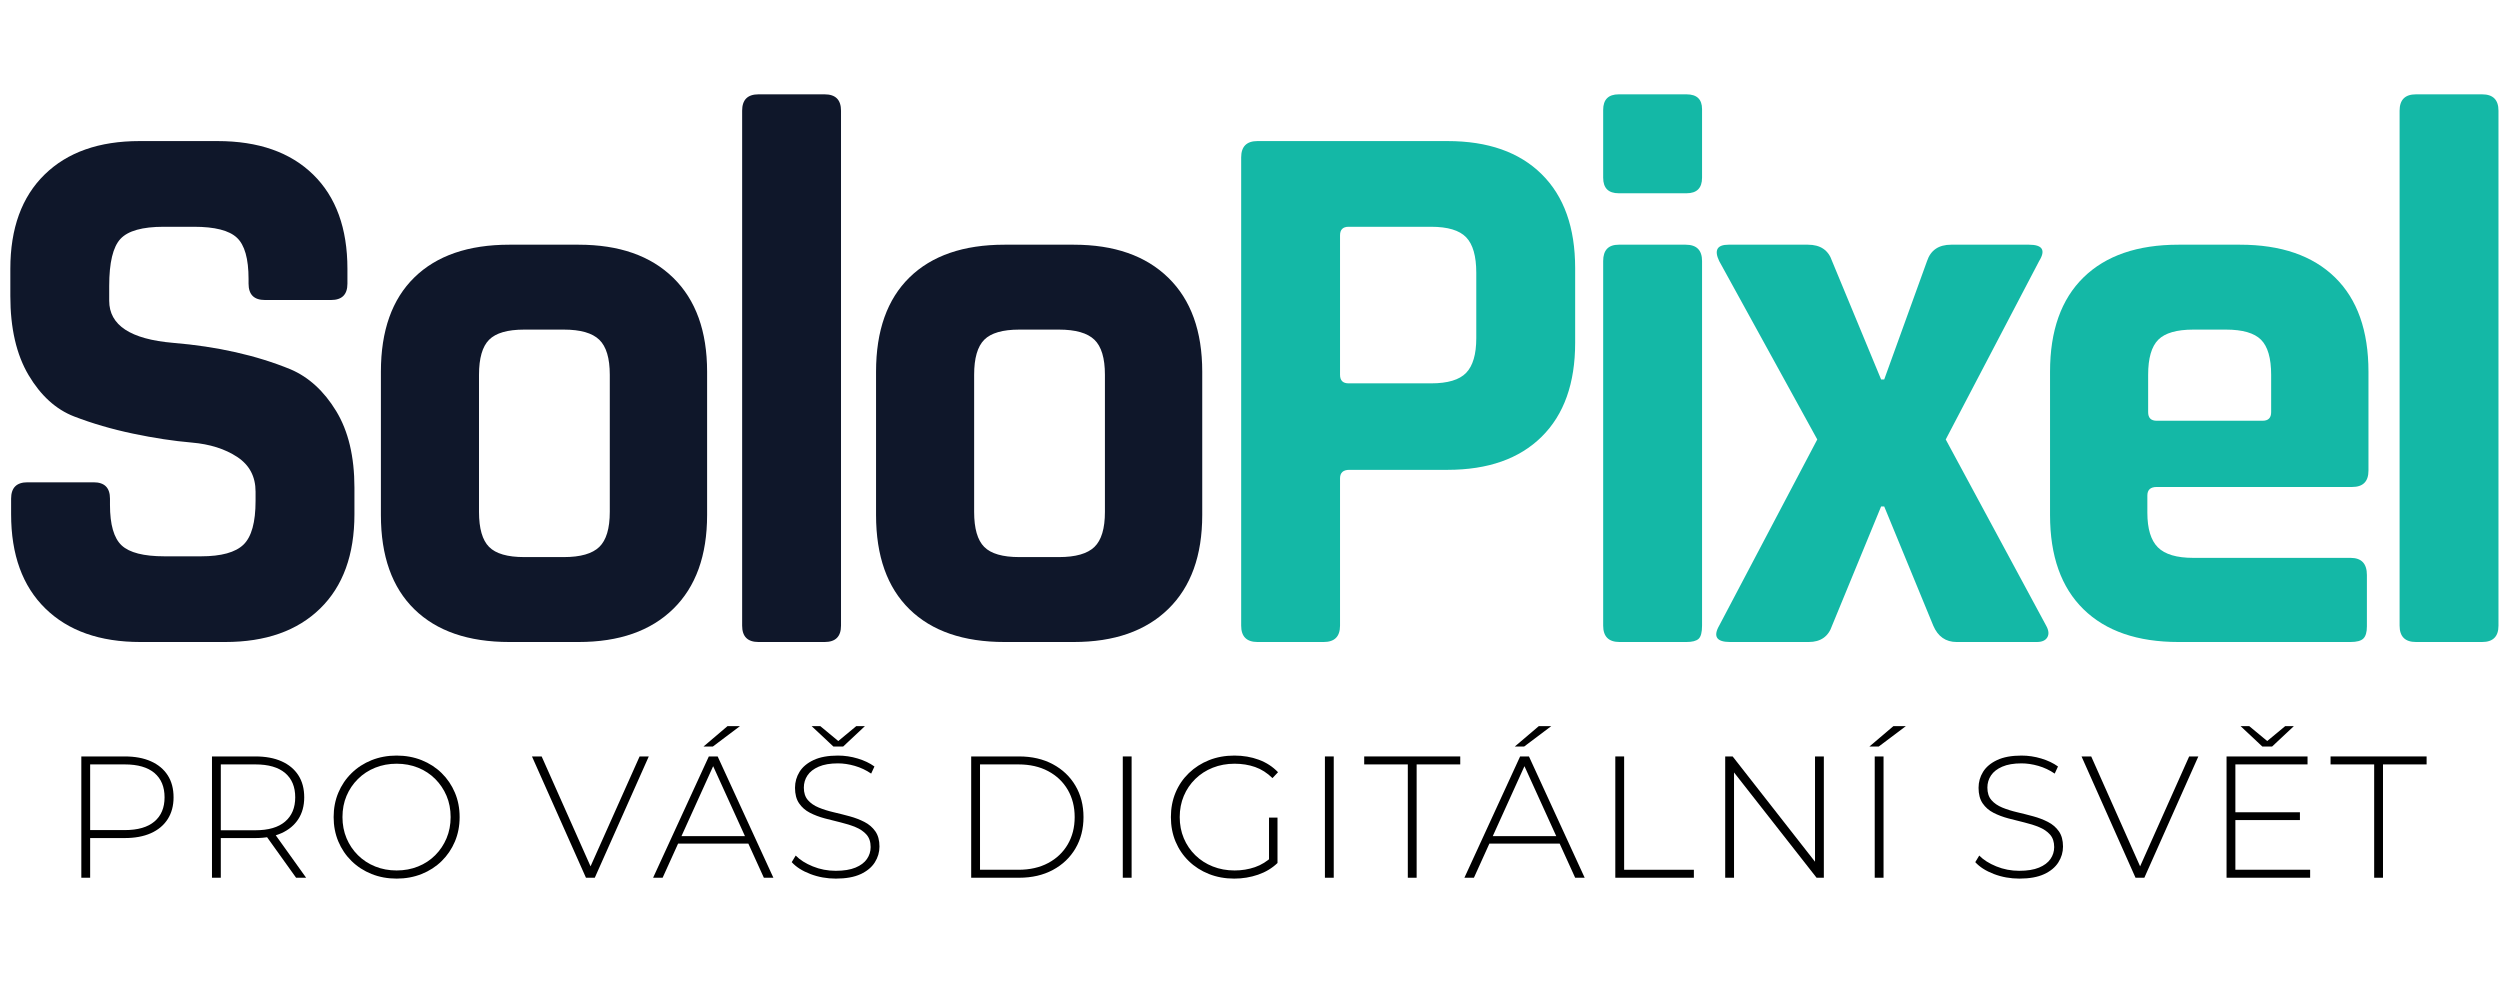
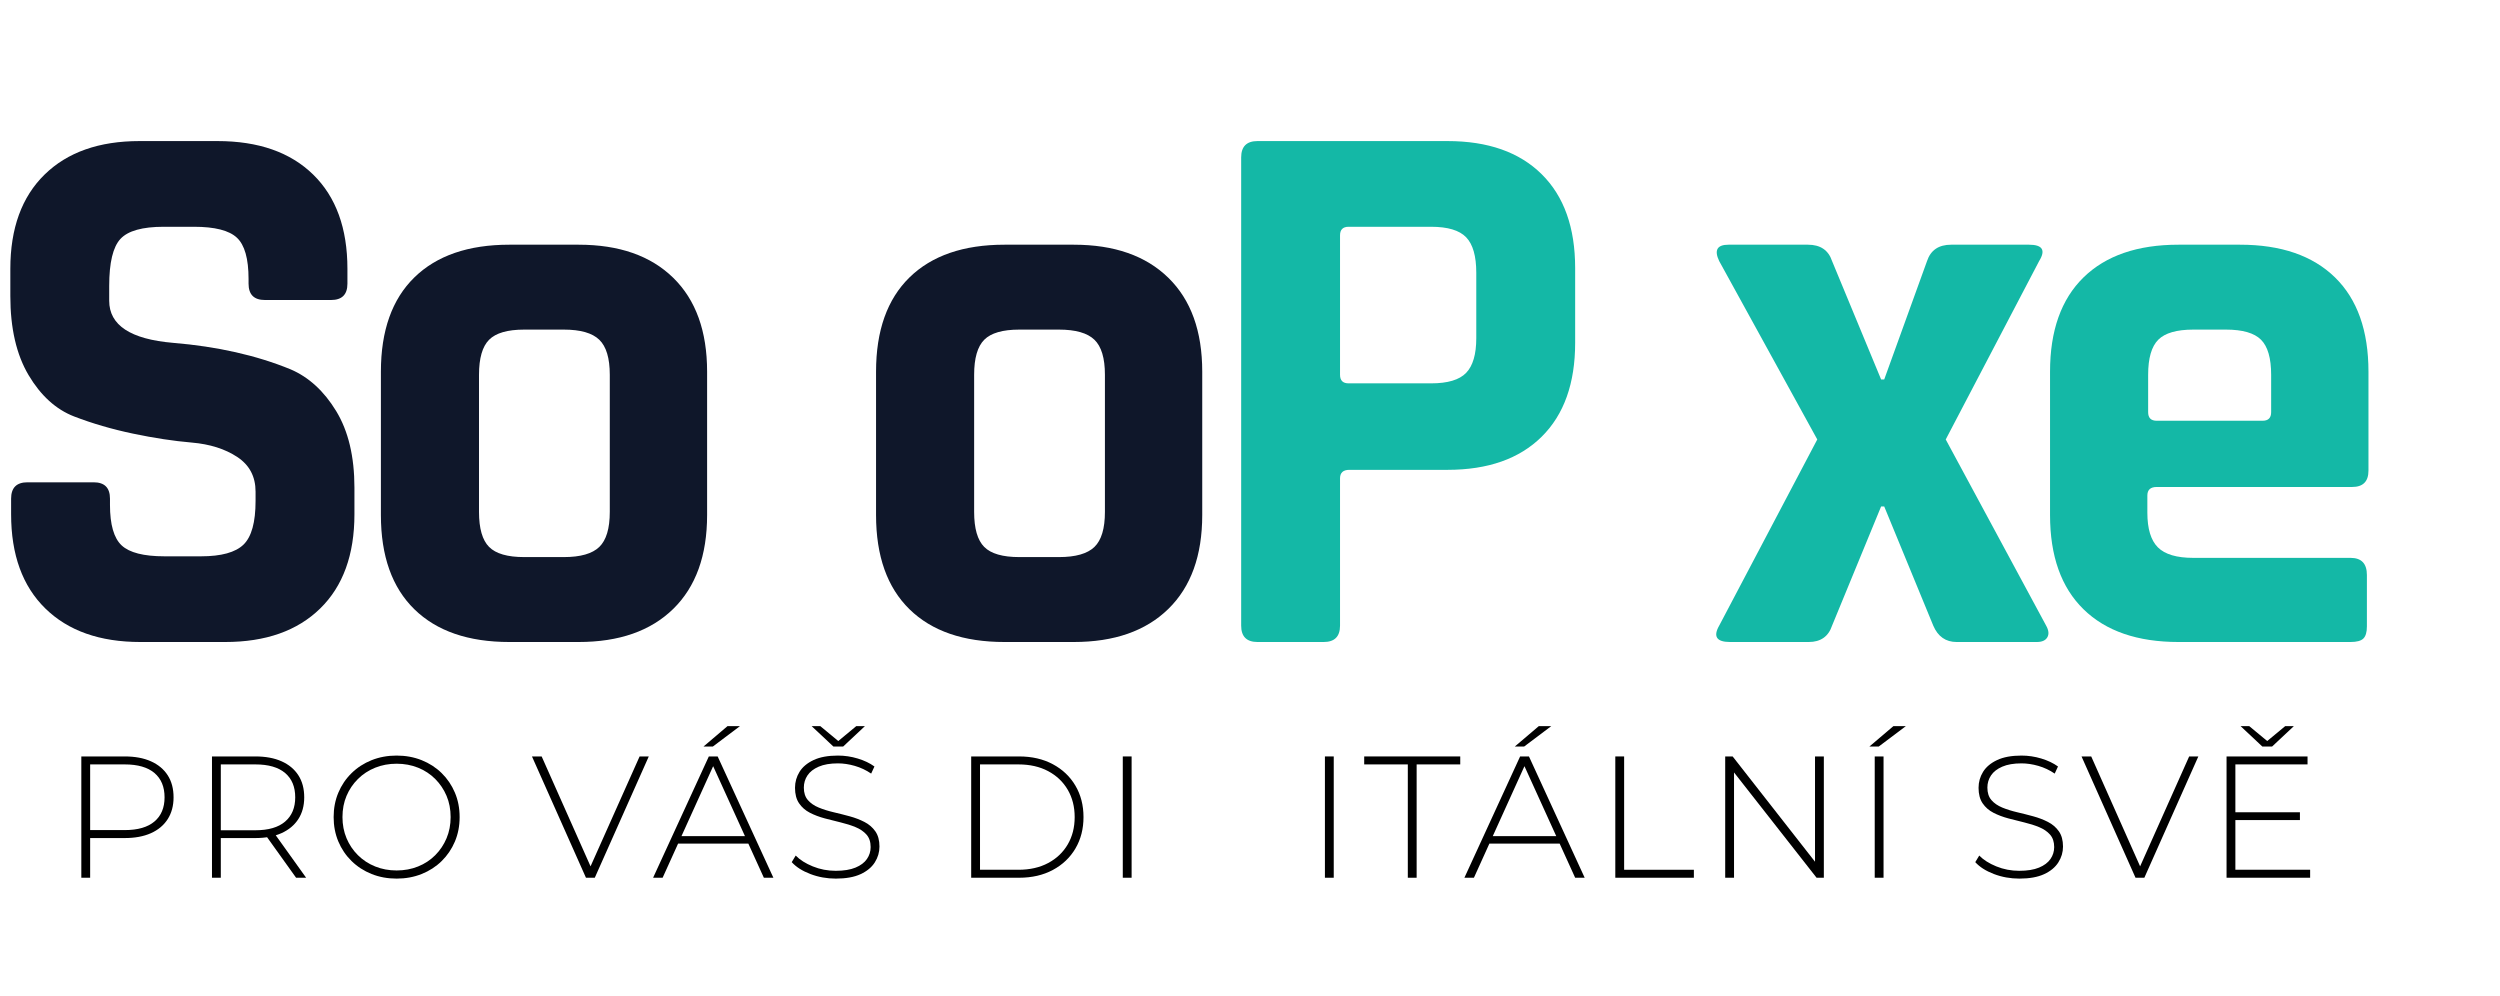
<svg xmlns="http://www.w3.org/2000/svg" width="100%" height="100%" viewBox="0 0 231 92" version="1.1" xml:space="preserve" style="fill-rule:evenodd;clip-rule:evenodd;stroke-linejoin:round;stroke-miterlimit:2;">
  <g id="Artboard1" transform="matrix(0.695,0,0,1.037,-66.045,-46.651)">
    <rect x="95" y="45" width="332.273" height="88.744" style="fill:none;" />
    <g transform="matrix(1.809,0,0,1.555,-229.626,-45.831)">
      <path d="M180.283,87.87L180.283,86.977C180.283,86.352 180.683,86.04 181.484,86.04L186.348,86.04C187.149,86.04 187.549,86.352 187.549,86.977L187.549,87.334C187.549,88.465 187.835,89.239 188.407,89.656C188.98,90.072 190.029,90.281 191.554,90.281L194.243,90.281C195.731,90.281 196.77,90.057 197.362,89.611C197.953,89.165 198.249,88.331 198.249,87.111L198.249,86.575C198.249,85.712 197.8,85.05 196.904,84.589C196.008,84.128 194.892,83.852 193.557,83.763C192.222,83.674 190.782,83.503 189.237,83.25C187.692,82.997 186.252,82.669 184.917,82.268C183.582,81.866 182.466,81.077 181.57,79.902C180.674,78.726 180.226,77.216 180.226,75.371L180.226,73.808C180.226,71.487 181.065,69.687 182.743,68.407C184.421,67.127 186.748,66.487 189.723,66.487L195.445,66.487C198.458,66.487 200.804,67.127 202.483,68.407C204.161,69.687 205,71.487 205,73.808L205,74.657C205,75.282 204.6,75.594 203.799,75.594L198.935,75.594C198.134,75.594 197.734,75.282 197.734,74.657L197.734,74.389C197.734,73.228 197.448,72.439 196.875,72.023C196.303,71.606 195.254,71.398 193.729,71.398L191.497,71.398C189.933,71.398 188.875,71.628 188.322,72.09C187.769,72.551 187.492,73.451 187.492,74.79L187.492,75.639C187.492,77.037 189.056,77.841 192.184,78.049C195.426,78.258 198.306,78.763 200.823,79.567C202.158,80.013 203.274,80.809 204.17,81.955C205.067,83.101 205.515,84.567 205.515,86.352L205.515,87.87C205.515,90.191 204.676,91.992 202.998,93.271C201.319,94.551 198.992,95.191 196.017,95.191L189.781,95.191C186.805,95.191 184.479,94.551 182.8,93.271C181.122,91.992 180.283,90.191 180.283,87.87Z" style="fill:rgb(15,23,42);fill-rule:nonzero;" />
      <path d="M221.993,95.191L216.901,95.191C213.888,95.191 211.561,94.566 209.921,93.316C208.28,92.066 207.46,90.266 207.46,87.915L207.46,79.701C207.46,77.35 208.28,75.549 209.921,74.299C211.561,73.05 213.888,72.425 216.901,72.425L221.993,72.425C224.968,72.425 227.286,73.057 228.945,74.322C230.604,75.587 231.434,77.38 231.434,79.701L231.434,87.915C231.434,90.236 230.604,92.029 228.945,93.294C227.286,94.559 224.968,95.191 221.993,95.191ZM217.988,90.325L220.906,90.325C222.127,90.325 222.994,90.132 223.509,89.745C224.024,89.358 224.282,88.688 224.282,87.736L224.282,79.879C224.282,78.927 224.024,78.258 223.509,77.871C222.994,77.484 222.127,77.29 220.906,77.29L217.988,77.29C216.767,77.29 215.909,77.484 215.413,77.871C214.918,78.258 214.67,78.927 214.67,79.879L214.67,87.736C214.67,88.688 214.918,89.358 215.413,89.745C215.909,90.132 216.767,90.325 217.988,90.325Z" style="fill:rgb(15,23,42);fill-rule:nonzero;" />
-       <path d="M240.073,95.191L235.21,95.191C234.409,95.191 234.009,94.878 234.009,94.254L234.009,64.746C234.009,64.122 234.409,63.809 235.21,63.809L240.073,63.809C240.874,63.809 241.275,64.122 241.275,64.746L241.275,94.254C241.275,94.878 240.874,95.191 240.073,95.191Z" style="fill:rgb(15,23,42);fill-rule:nonzero;" />
      <path d="M258.383,95.191L253.29,95.191C250.277,95.191 247.95,94.566 246.31,93.316C244.67,92.066 243.85,90.266 243.85,87.915L243.85,79.701C243.85,77.35 244.67,75.549 246.31,74.299C247.95,73.05 250.277,72.425 253.29,72.425L258.383,72.425C261.358,72.425 263.675,73.057 265.334,74.322C266.994,75.587 267.823,77.38 267.823,79.701L267.823,87.915C267.823,90.236 266.994,92.029 265.334,93.294C263.675,94.559 261.358,95.191 258.383,95.191ZM254.377,90.325L257.295,90.325C258.516,90.325 259.384,90.132 259.899,89.745C260.414,89.358 260.671,88.688 260.671,87.736L260.671,79.879C260.671,78.927 260.414,78.258 259.899,77.871C259.384,77.484 258.516,77.29 257.295,77.29L254.377,77.29C253.157,77.29 252.299,77.484 251.803,77.871C251.307,78.258 251.059,78.927 251.059,79.879L251.059,87.736C251.059,88.688 251.307,89.358 251.803,89.745C252.299,90.132 253.157,90.325 254.377,90.325Z" style="fill:rgb(15,23,42);fill-rule:nonzero;" />
      <path d="M276.749,95.191L271.886,95.191C271.085,95.191 270.684,94.878 270.684,94.254L270.684,67.425C270.684,66.8 271.085,66.487 271.886,66.487L285.846,66.487C288.822,66.487 291.129,67.12 292.769,68.385C294.41,69.649 295.23,71.442 295.23,73.764L295.23,78.049C295.23,80.37 294.41,82.164 292.769,83.428C291.129,84.693 288.822,85.326 285.846,85.326L278.637,85.326C278.179,85.326 277.95,85.489 277.95,85.817L277.95,94.254C277.95,94.878 277.55,95.191 276.749,95.191ZM278.58,80.37L284.645,80.37C285.865,80.37 286.724,80.17 287.219,79.768C287.715,79.366 287.963,78.704 287.963,77.781L287.963,74.032C287.963,73.079 287.715,72.402 287.219,72C286.724,71.599 285.865,71.398 284.645,71.398L278.58,71.398C278.16,71.398 277.95,71.562 277.95,71.889L277.95,79.879C277.95,80.207 278.16,80.37 278.58,80.37Z" style="fill:rgb(20,184,166);fill-rule:nonzero;" />
-       <path d="M297.289,68.586L297.289,64.702C297.289,64.107 297.671,63.809 298.434,63.809L303.412,63.809C304.174,63.809 304.556,64.092 304.556,64.657L304.556,68.586C304.556,69.181 304.174,69.478 303.412,69.478L298.434,69.478C297.671,69.478 297.289,69.181 297.289,68.586ZM297.289,94.254L297.289,73.362C297.289,72.737 297.671,72.425 298.434,72.425L303.354,72.425C304.155,72.425 304.556,72.737 304.556,73.362L304.556,94.254C304.556,94.64 304.47,94.893 304.298,95.012C304.127,95.131 303.831,95.191 303.412,95.191L298.491,95.191C297.69,95.191 297.289,94.878 297.289,94.254Z" style="fill:rgb(20,184,166);fill-rule:nonzero;" />
      <path d="M312.394,95.191L306.616,95.191C305.624,95.191 305.357,94.878 305.815,94.254L313.024,83.585L305.815,73.362C305.433,72.737 305.662,72.425 306.501,72.425L312.337,72.425C313.253,72.425 313.844,72.737 314.111,73.362L317.716,80.147L317.944,80.147L321.091,73.362C321.358,72.737 321.95,72.425 322.865,72.425L328.587,72.425C329.578,72.425 329.826,72.737 329.33,73.362L322.465,83.585L329.845,94.254C330.036,94.521 330.065,94.745 329.931,94.923C329.798,95.102 329.54,95.191 329.159,95.191L323.266,95.191C322.465,95.191 321.892,94.878 321.549,94.254L317.944,87.424L317.716,87.424L314.111,94.254C313.844,94.878 313.272,95.191 312.394,95.191Z" style="fill:rgb(20,184,166);fill-rule:nonzero;" />
      <path d="M352.217,95.191L339.572,95.191C336.559,95.191 334.232,94.566 332.592,93.316C330.952,92.066 330.131,90.266 330.131,87.915L330.131,79.701C330.131,77.35 330.952,75.549 332.592,74.299C334.232,73.05 336.559,72.425 339.572,72.425L344.092,72.425C347.106,72.425 349.432,73.05 351.073,74.299C352.713,75.549 353.533,77.35 353.533,79.701L353.533,85.37C353.533,85.995 353.132,86.308 352.331,86.308L337.97,86.308C337.512,86.308 337.283,86.471 337.283,86.799L337.283,87.781C337.283,88.703 337.541,89.365 338.056,89.767C338.571,90.169 339.439,90.37 340.659,90.37L352.217,90.37C353.018,90.37 353.418,90.697 353.418,91.352L353.418,94.298C353.418,94.626 353.333,94.856 353.161,94.99C352.989,95.124 352.675,95.191 352.217,95.191ZM337.97,82.513L345.751,82.513C346.171,82.513 346.381,82.35 346.381,82.022L346.381,79.879C346.381,78.927 346.133,78.258 345.637,77.871C345.141,77.484 344.283,77.29 343.062,77.29L340.659,77.29C339.439,77.29 338.58,77.484 338.084,77.871C337.589,78.258 337.341,78.927 337.341,79.879L337.341,82.022C337.341,82.35 337.55,82.513 337.97,82.513Z" style="fill:rgb(20,184,166);fill-rule:nonzero;" />
-       <path d="M361.886,95.191L357.023,95.191C356.222,95.191 355.821,94.878 355.821,94.254L355.821,64.746C355.821,64.122 356.222,63.809 357.023,63.809L361.886,63.809C362.687,63.809 363.088,64.122 363.088,64.746L363.088,94.254C363.088,94.878 362.687,95.191 361.886,95.191Z" style="fill:rgb(20,184,166);fill-rule:nonzero;" />
    </g>
    <g transform="matrix(1.438,0,0,0.965,-133.04,-29.695)">
      <path d="M166.12,158.436L166.12,147.236L170.136,147.236C171.075,147.236 171.88,147.385 172.552,147.684C173.224,147.983 173.741,148.412 174.104,148.972C174.467,149.532 174.648,150.212 174.648,151.012C174.648,151.791 174.467,152.463 174.104,153.028C173.741,153.593 173.224,154.025 172.552,154.324C171.88,154.623 171.075,154.772 170.136,154.772L166.568,154.772L166.936,154.388L166.936,158.436L166.12,158.436ZM166.936,154.436L166.568,154.036L170.136,154.036C171.341,154.036 172.256,153.772 172.88,153.244C173.504,152.716 173.816,151.972 173.816,151.012C173.816,150.041 173.504,149.292 172.88,148.764C172.256,148.236 171.341,147.972 170.136,147.972L166.568,147.972L166.936,147.572L166.936,154.436Z" style="fill-rule:nonzero;" />
      <path d="M178.2,158.436L178.2,147.236L182.216,147.236C183.155,147.236 183.96,147.385 184.632,147.684C185.304,147.983 185.821,148.412 186.184,148.972C186.547,149.532 186.728,150.212 186.728,151.012C186.728,151.791 186.547,152.46 186.184,153.02C185.821,153.58 185.304,154.012 184.632,154.316C183.96,154.62 183.155,154.772 182.216,154.772L178.648,154.772L179.016,154.388L179.016,158.436L178.2,158.436ZM185.976,158.436L183.064,154.372L183.992,154.372L186.904,158.436L185.976,158.436ZM179.016,154.436L178.648,154.052L182.216,154.052C183.421,154.052 184.336,153.785 184.96,153.252C185.584,152.719 185.896,151.972 185.896,151.012C185.896,150.041 185.584,149.292 184.96,148.764C184.336,148.236 183.421,147.972 182.216,147.972L178.648,147.972L179.016,147.572L179.016,154.436Z" style="fill-rule:nonzero;" />
      <path d="M195.272,158.516C194.44,158.516 193.669,158.375 192.96,158.092C192.251,157.809 191.632,157.409 191.104,156.892C190.576,156.375 190.168,155.772 189.88,155.084C189.592,154.396 189.448,153.647 189.448,152.836C189.448,152.025 189.592,151.276 189.88,150.588C190.168,149.9 190.576,149.297 191.104,148.78C191.632,148.263 192.251,147.863 192.96,147.58C193.669,147.297 194.44,147.156 195.272,147.156C196.104,147.156 196.875,147.297 197.584,147.58C198.293,147.863 198.909,148.26 199.432,148.772C199.955,149.284 200.363,149.884 200.656,150.572C200.949,151.26 201.096,152.015 201.096,152.836C201.096,153.657 200.949,154.412 200.656,155.1C200.363,155.788 199.955,156.388 199.432,156.9C198.909,157.412 198.293,157.809 197.584,158.092C196.875,158.375 196.104,158.516 195.272,158.516ZM195.272,157.764C195.987,157.764 196.648,157.641 197.256,157.396C197.864,157.151 198.392,156.804 198.84,156.356C199.288,155.908 199.637,155.385 199.888,154.788C200.139,154.191 200.264,153.54 200.264,152.836C200.264,152.121 200.139,151.468 199.888,150.876C199.637,150.284 199.288,149.764 198.84,149.316C198.392,148.868 197.864,148.521 197.256,148.276C196.648,148.031 195.987,147.908 195.272,147.908C194.557,147.908 193.896,148.031 193.288,148.276C192.68,148.521 192.149,148.868 191.696,149.316C191.243,149.764 190.891,150.284 190.64,150.876C190.389,151.468 190.264,152.121 190.264,152.836C190.264,153.54 190.389,154.191 190.64,154.788C190.891,155.385 191.243,155.908 191.696,156.356C192.149,156.804 192.68,157.151 193.288,157.396C193.896,157.641 194.557,157.764 195.272,157.764Z" style="fill-rule:nonzero;" />
      <path d="M212.776,158.436L207.784,147.236L208.68,147.236L213.448,157.94L212.952,157.94L217.736,147.236L218.584,147.236L213.592,158.436L212.776,158.436Z" style="fill-rule:nonzero;" />
      <path d="M218.984,158.436L224.136,147.236L224.952,147.236L230.104,158.436L229.224,158.436L224.36,147.748L224.712,147.748L219.864,158.436L218.984,158.436ZM220.872,155.284L221.144,154.596L227.848,154.596L228.12,155.284L220.872,155.284ZM223.64,146.324L225.864,144.436L227.016,144.436L224.504,146.324L223.64,146.324Z" style="fill-rule:nonzero;" />
      <path d="M235.88,158.516C235.048,158.516 234.261,158.375 233.52,158.092C232.779,157.809 232.205,157.444 231.8,156.996L232.168,156.388C232.552,156.783 233.077,157.116 233.744,157.388C234.411,157.66 235.117,157.796 235.864,157.796C236.611,157.796 237.221,157.697 237.696,157.5C238.171,157.303 238.523,157.039 238.752,156.708C238.981,156.377 239.096,156.009 239.096,155.604C239.096,155.124 238.968,154.74 238.712,154.452C238.456,154.164 238.12,153.935 237.704,153.764C237.288,153.593 236.835,153.449 236.344,153.332C235.853,153.215 235.357,153.089 234.856,152.956C234.355,152.823 233.896,152.649 233.48,152.436C233.064,152.223 232.731,151.932 232.48,151.564C232.229,151.196 232.104,150.719 232.104,150.132C232.104,149.599 232.243,149.108 232.52,148.66C232.797,148.212 233.229,147.849 233.816,147.572C234.403,147.295 235.155,147.156 236.072,147.156C236.691,147.156 237.301,147.247 237.904,147.428C238.507,147.609 239.021,147.855 239.448,148.164L239.144,148.82C238.675,148.5 238.171,148.263 237.632,148.108C237.093,147.953 236.573,147.876 236.072,147.876C235.357,147.876 234.765,147.977 234.296,148.18C233.827,148.383 233.48,148.652 233.256,148.988C233.032,149.324 232.92,149.7 232.92,150.116C232.92,150.596 233.045,150.98 233.296,151.268C233.547,151.556 233.88,151.785 234.296,151.956C234.712,152.127 235.171,152.271 235.672,152.388C236.173,152.505 236.669,152.631 237.16,152.764C237.651,152.897 238.104,153.071 238.52,153.284C238.936,153.497 239.272,153.785 239.528,154.148C239.784,154.511 239.912,154.98 239.912,155.556C239.912,156.079 239.768,156.567 239.48,157.02C239.192,157.473 238.752,157.836 238.16,158.108C237.568,158.38 236.808,158.516 235.88,158.516ZM235.656,146.324L233.64,144.436L234.44,144.436L236.392,146.052L235.816,146.052L237.768,144.436L238.568,144.436L236.552,146.324L235.656,146.324Z" style="fill-rule:nonzero;" />
      <path d="M248.392,158.436L248.392,147.236L252.824,147.236C254.008,147.236 255.048,147.476 255.944,147.956C256.84,148.436 257.536,149.097 258.032,149.94C258.528,150.783 258.776,151.748 258.776,152.836C258.776,153.924 258.528,154.889 258.032,155.732C257.536,156.575 256.84,157.236 255.944,157.716C255.048,158.196 254.008,158.436 252.824,158.436L248.392,158.436ZM249.208,157.7L252.76,157.7C253.816,157.7 254.733,157.492 255.512,157.076C256.291,156.66 256.893,156.087 257.32,155.356C257.747,154.625 257.96,153.785 257.96,152.836C257.96,151.887 257.747,151.047 257.32,150.316C256.893,149.585 256.291,149.012 255.512,148.596C254.733,148.18 253.816,147.972 252.76,147.972L249.208,147.972L249.208,157.7Z" style="fill-rule:nonzero;" />
      <rect x="262.408" y="147.236" width="0.816" height="11.2" style="fill-rule:nonzero;" />
-       <path d="M272.712,158.516C271.869,158.516 271.091,158.375 270.376,158.092C269.661,157.809 269.04,157.412 268.512,156.9C267.984,156.388 267.576,155.788 267.288,155.1C267,154.412 266.856,153.657 266.856,152.836C266.856,152.015 267,151.26 267.288,150.572C267.576,149.884 267.987,149.284 268.52,148.772C269.053,148.26 269.675,147.863 270.384,147.58C271.093,147.297 271.875,147.156 272.728,147.156C273.539,147.156 274.291,147.284 274.984,147.54C275.677,147.796 276.269,148.18 276.76,148.692L276.248,149.236C275.757,148.756 275.221,148.415 274.64,148.212C274.059,148.009 273.427,147.908 272.744,147.908C272.019,147.908 271.347,148.031 270.728,148.276C270.109,148.521 269.571,148.868 269.112,149.316C268.653,149.764 268.299,150.287 268.048,150.884C267.797,151.481 267.672,152.132 267.672,152.836C267.672,153.54 267.797,154.191 268.048,154.788C268.299,155.385 268.653,155.908 269.112,156.356C269.571,156.804 270.109,157.151 270.728,157.396C271.347,157.641 272.019,157.764 272.744,157.764C273.405,157.764 274.032,157.663 274.624,157.46C275.216,157.257 275.757,156.921 276.248,156.452L276.712,157.076C276.211,157.556 275.611,157.916 274.912,158.156C274.213,158.396 273.48,158.516 272.712,158.516ZM275.928,156.996L275.928,152.884L276.712,152.884L276.712,157.076L275.928,156.996Z" style="fill-rule:nonzero;" />
      <rect x="281.096" y="147.236" width="0.816" height="11.2" style="fill-rule:nonzero;" />
      <path d="M288.76,158.436L288.76,147.972L284.728,147.972L284.728,147.236L293.608,147.236L293.608,147.972L289.576,147.972L289.576,158.436L288.76,158.436Z" style="fill-rule:nonzero;" />
      <path d="M293.992,158.436L299.144,147.236L299.96,147.236L305.112,158.436L304.232,158.436L299.368,147.748L299.72,147.748L294.872,158.436L293.992,158.436ZM295.88,155.284L296.152,154.596L302.856,154.596L303.128,155.284L295.88,155.284ZM298.648,146.324L300.872,144.436L302.024,144.436L299.512,146.324L298.648,146.324Z" style="fill-rule:nonzero;" />
      <path d="M307.944,158.436L307.944,147.236L308.76,147.236L308.76,157.7L315.208,157.7L315.208,158.436L307.944,158.436Z" style="fill-rule:nonzero;" />
      <path d="M318.104,158.436L318.104,147.236L318.792,147.236L326.776,157.428L326.408,157.428L326.408,147.236L327.224,147.236L327.224,158.436L326.552,158.436L318.552,148.244L318.92,148.244L318.92,158.436L318.104,158.436Z" style="fill-rule:nonzero;" />
      <path d="M331.928,158.436L331.928,147.236L332.744,147.236L332.744,158.436L331.928,158.436ZM331.432,146.324L333.656,144.436L334.808,144.436L332.296,146.324L331.432,146.324Z" style="fill-rule:nonzero;" />
      <path d="M345.304,158.516C344.472,158.516 343.685,158.375 342.944,158.092C342.203,157.809 341.629,157.444 341.224,156.996L341.592,156.388C341.976,156.783 342.501,157.116 343.168,157.388C343.835,157.66 344.541,157.796 345.288,157.796C346.035,157.796 346.645,157.697 347.12,157.5C347.595,157.303 347.947,157.039 348.176,156.708C348.405,156.377 348.52,156.009 348.52,155.604C348.52,155.124 348.392,154.74 348.136,154.452C347.88,154.164 347.544,153.935 347.128,153.764C346.712,153.593 346.259,153.449 345.768,153.332C345.277,153.215 344.781,153.089 344.28,152.956C343.779,152.823 343.32,152.649 342.904,152.436C342.488,152.223 342.155,151.932 341.904,151.564C341.653,151.196 341.528,150.719 341.528,150.132C341.528,149.599 341.667,149.108 341.944,148.66C342.221,148.212 342.653,147.849 343.24,147.572C343.827,147.295 344.579,147.156 345.496,147.156C346.115,147.156 346.725,147.247 347.328,147.428C347.931,147.609 348.445,147.855 348.872,148.164L348.568,148.82C348.099,148.5 347.595,148.263 347.056,148.108C346.517,147.953 345.997,147.876 345.496,147.876C344.781,147.876 344.189,147.977 343.72,148.18C343.251,148.383 342.904,148.652 342.68,148.988C342.456,149.324 342.344,149.7 342.344,150.116C342.344,150.596 342.469,150.98 342.72,151.268C342.971,151.556 343.304,151.785 343.72,151.956C344.136,152.127 344.595,152.271 345.096,152.388C345.597,152.505 346.093,152.631 346.584,152.764C347.075,152.897 347.528,153.071 347.944,153.284C348.36,153.497 348.696,153.785 348.952,154.148C349.208,154.511 349.336,154.98 349.336,155.556C349.336,156.079 349.192,156.567 348.904,157.02C348.616,157.473 348.176,157.836 347.584,158.108C346.992,158.38 346.232,158.516 345.304,158.516Z" style="fill-rule:nonzero;" />
      <path d="M356.04,158.436L351.048,147.236L351.944,147.236L356.712,157.94L356.216,157.94L361,147.236L361.848,147.236L356.856,158.436L356.04,158.436Z" style="fill-rule:nonzero;" />
      <path d="M365.176,152.388L371.24,152.388L371.24,153.108L365.176,153.108L365.176,152.388ZM365.272,157.7L372.184,157.7L372.184,158.436L364.456,158.436L364.456,147.236L371.944,147.236L371.944,147.972L365.272,147.972L365.272,157.7ZM367.768,146.324L365.752,144.436L366.552,144.436L368.504,146.052L367.928,146.052L369.88,144.436L370.68,144.436L368.664,146.324L367.768,146.324Z" style="fill-rule:nonzero;" />
-       <path d="M378.104,158.436L378.104,147.972L374.072,147.972L374.072,147.236L382.952,147.236L382.952,147.972L378.92,147.972L378.92,158.436L378.104,158.436Z" style="fill-rule:nonzero;" />
    </g>
  </g>
</svg>